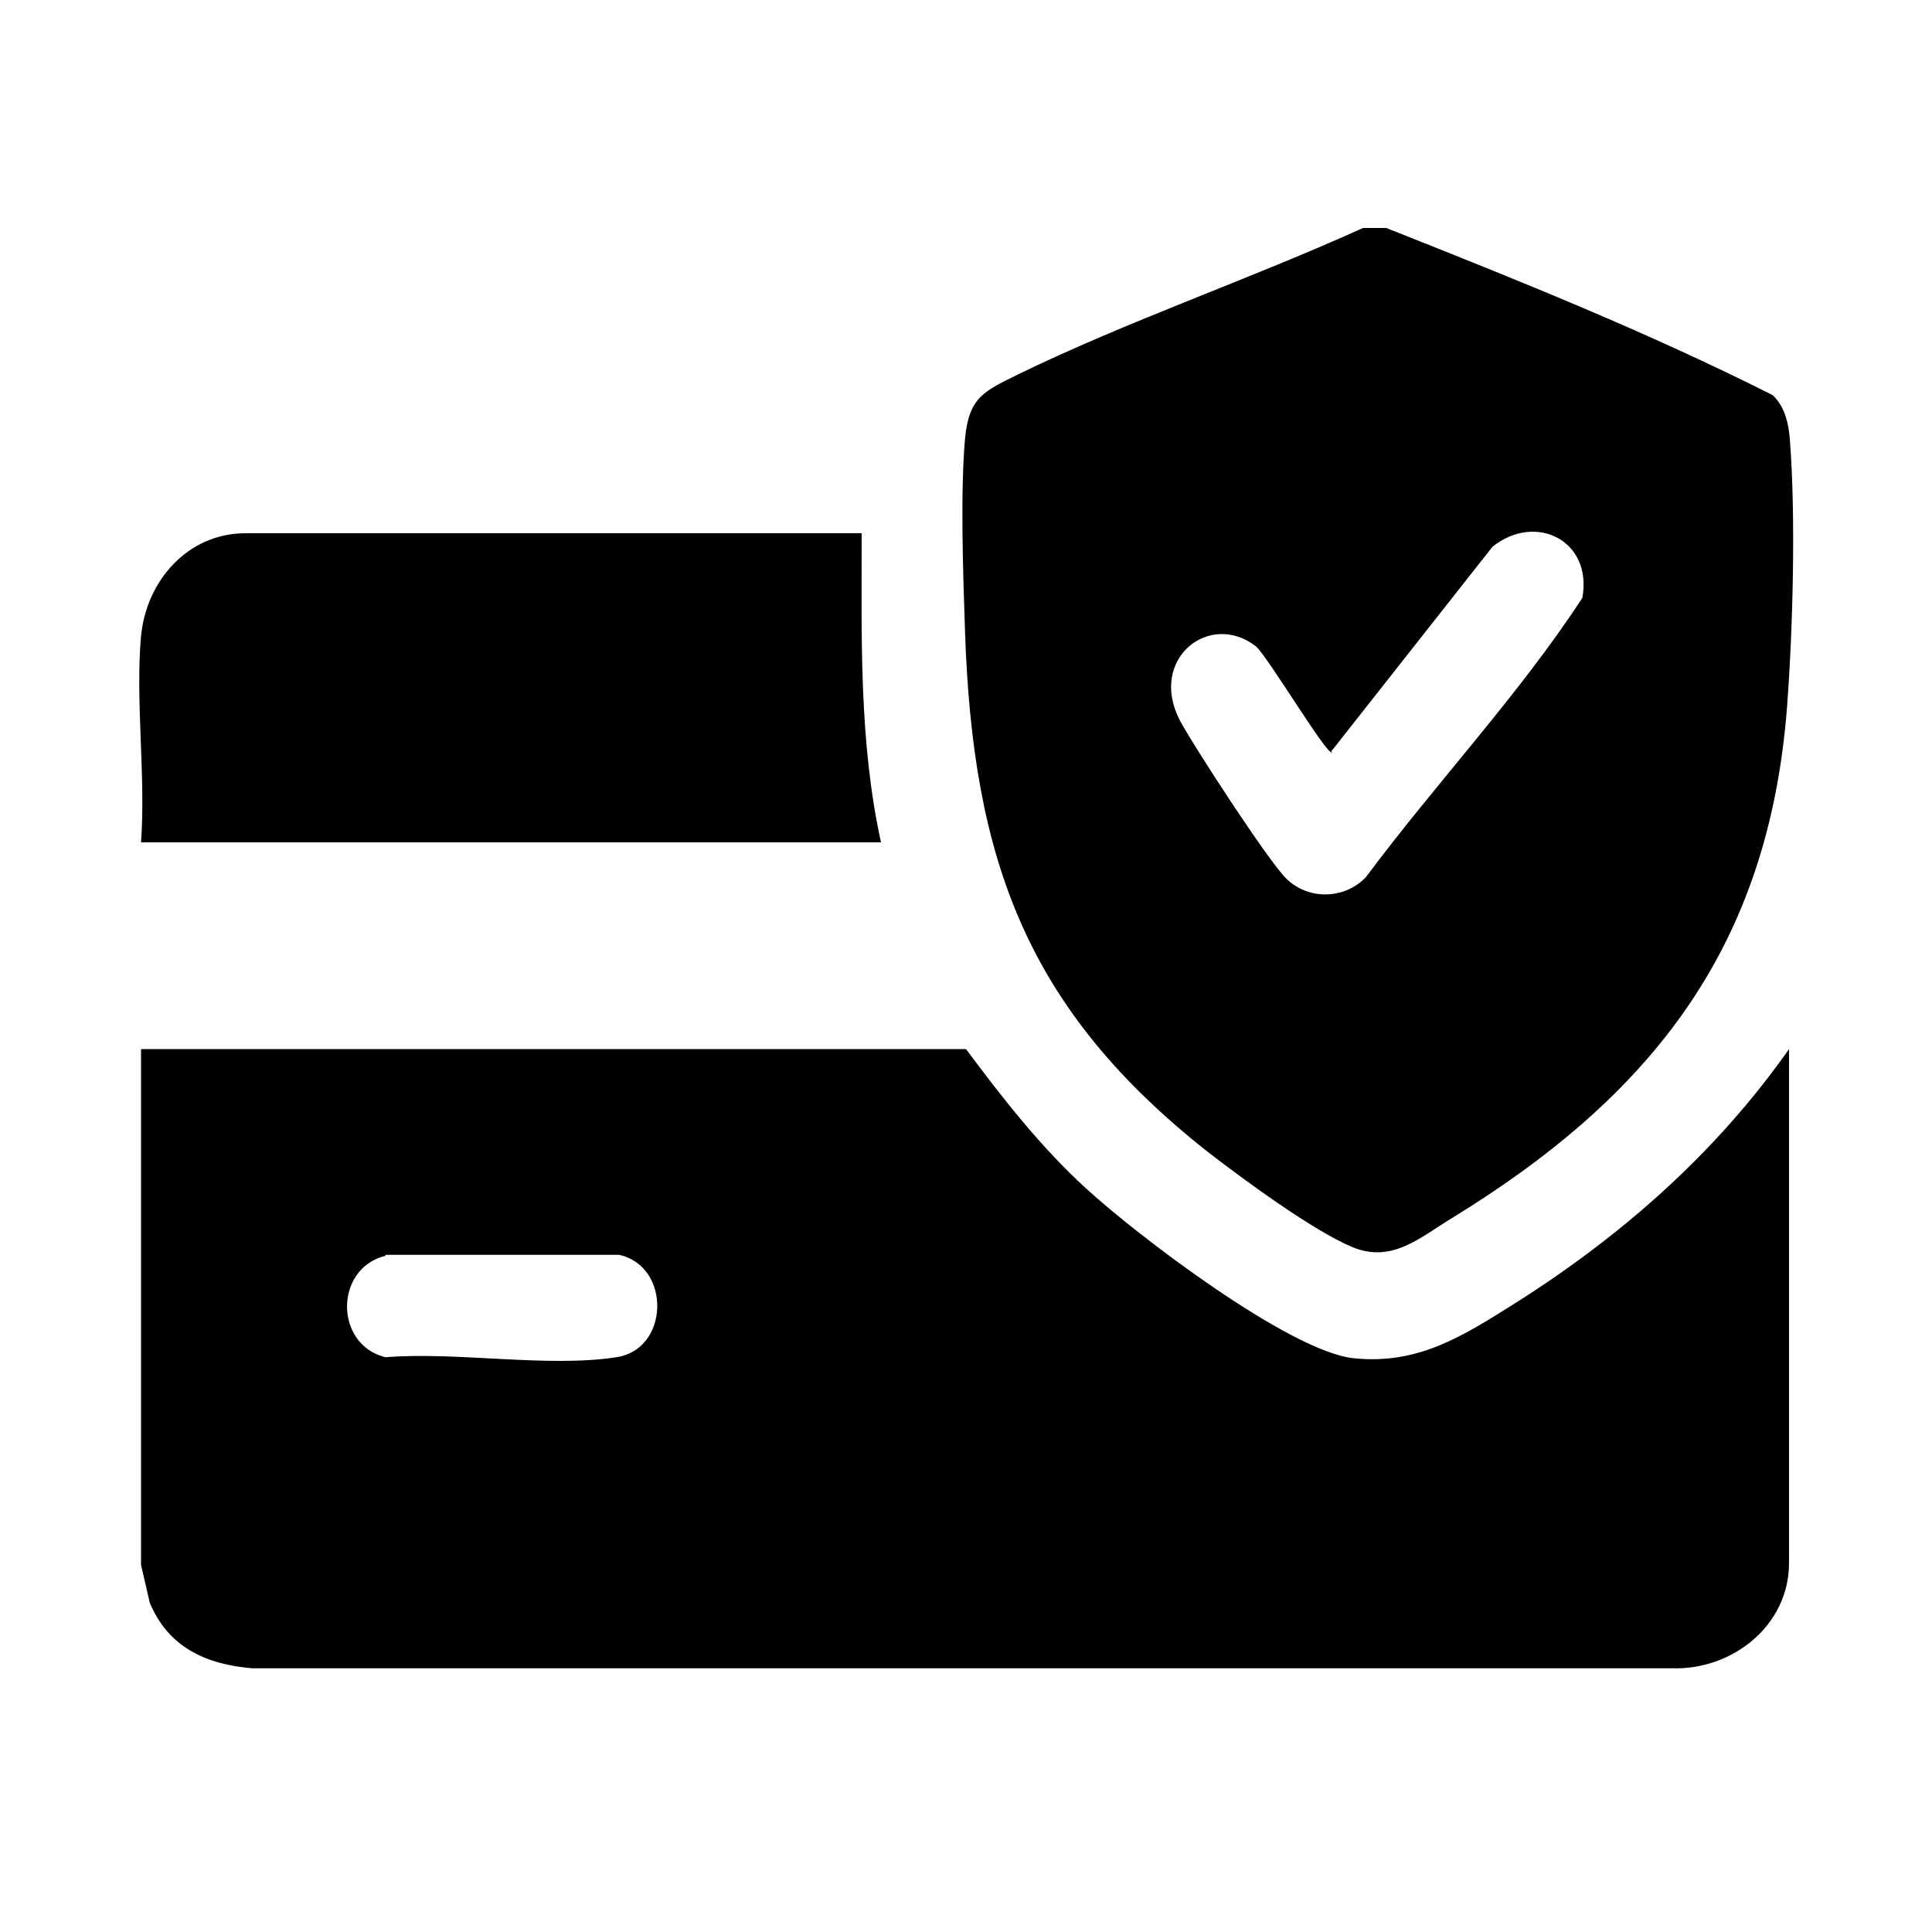
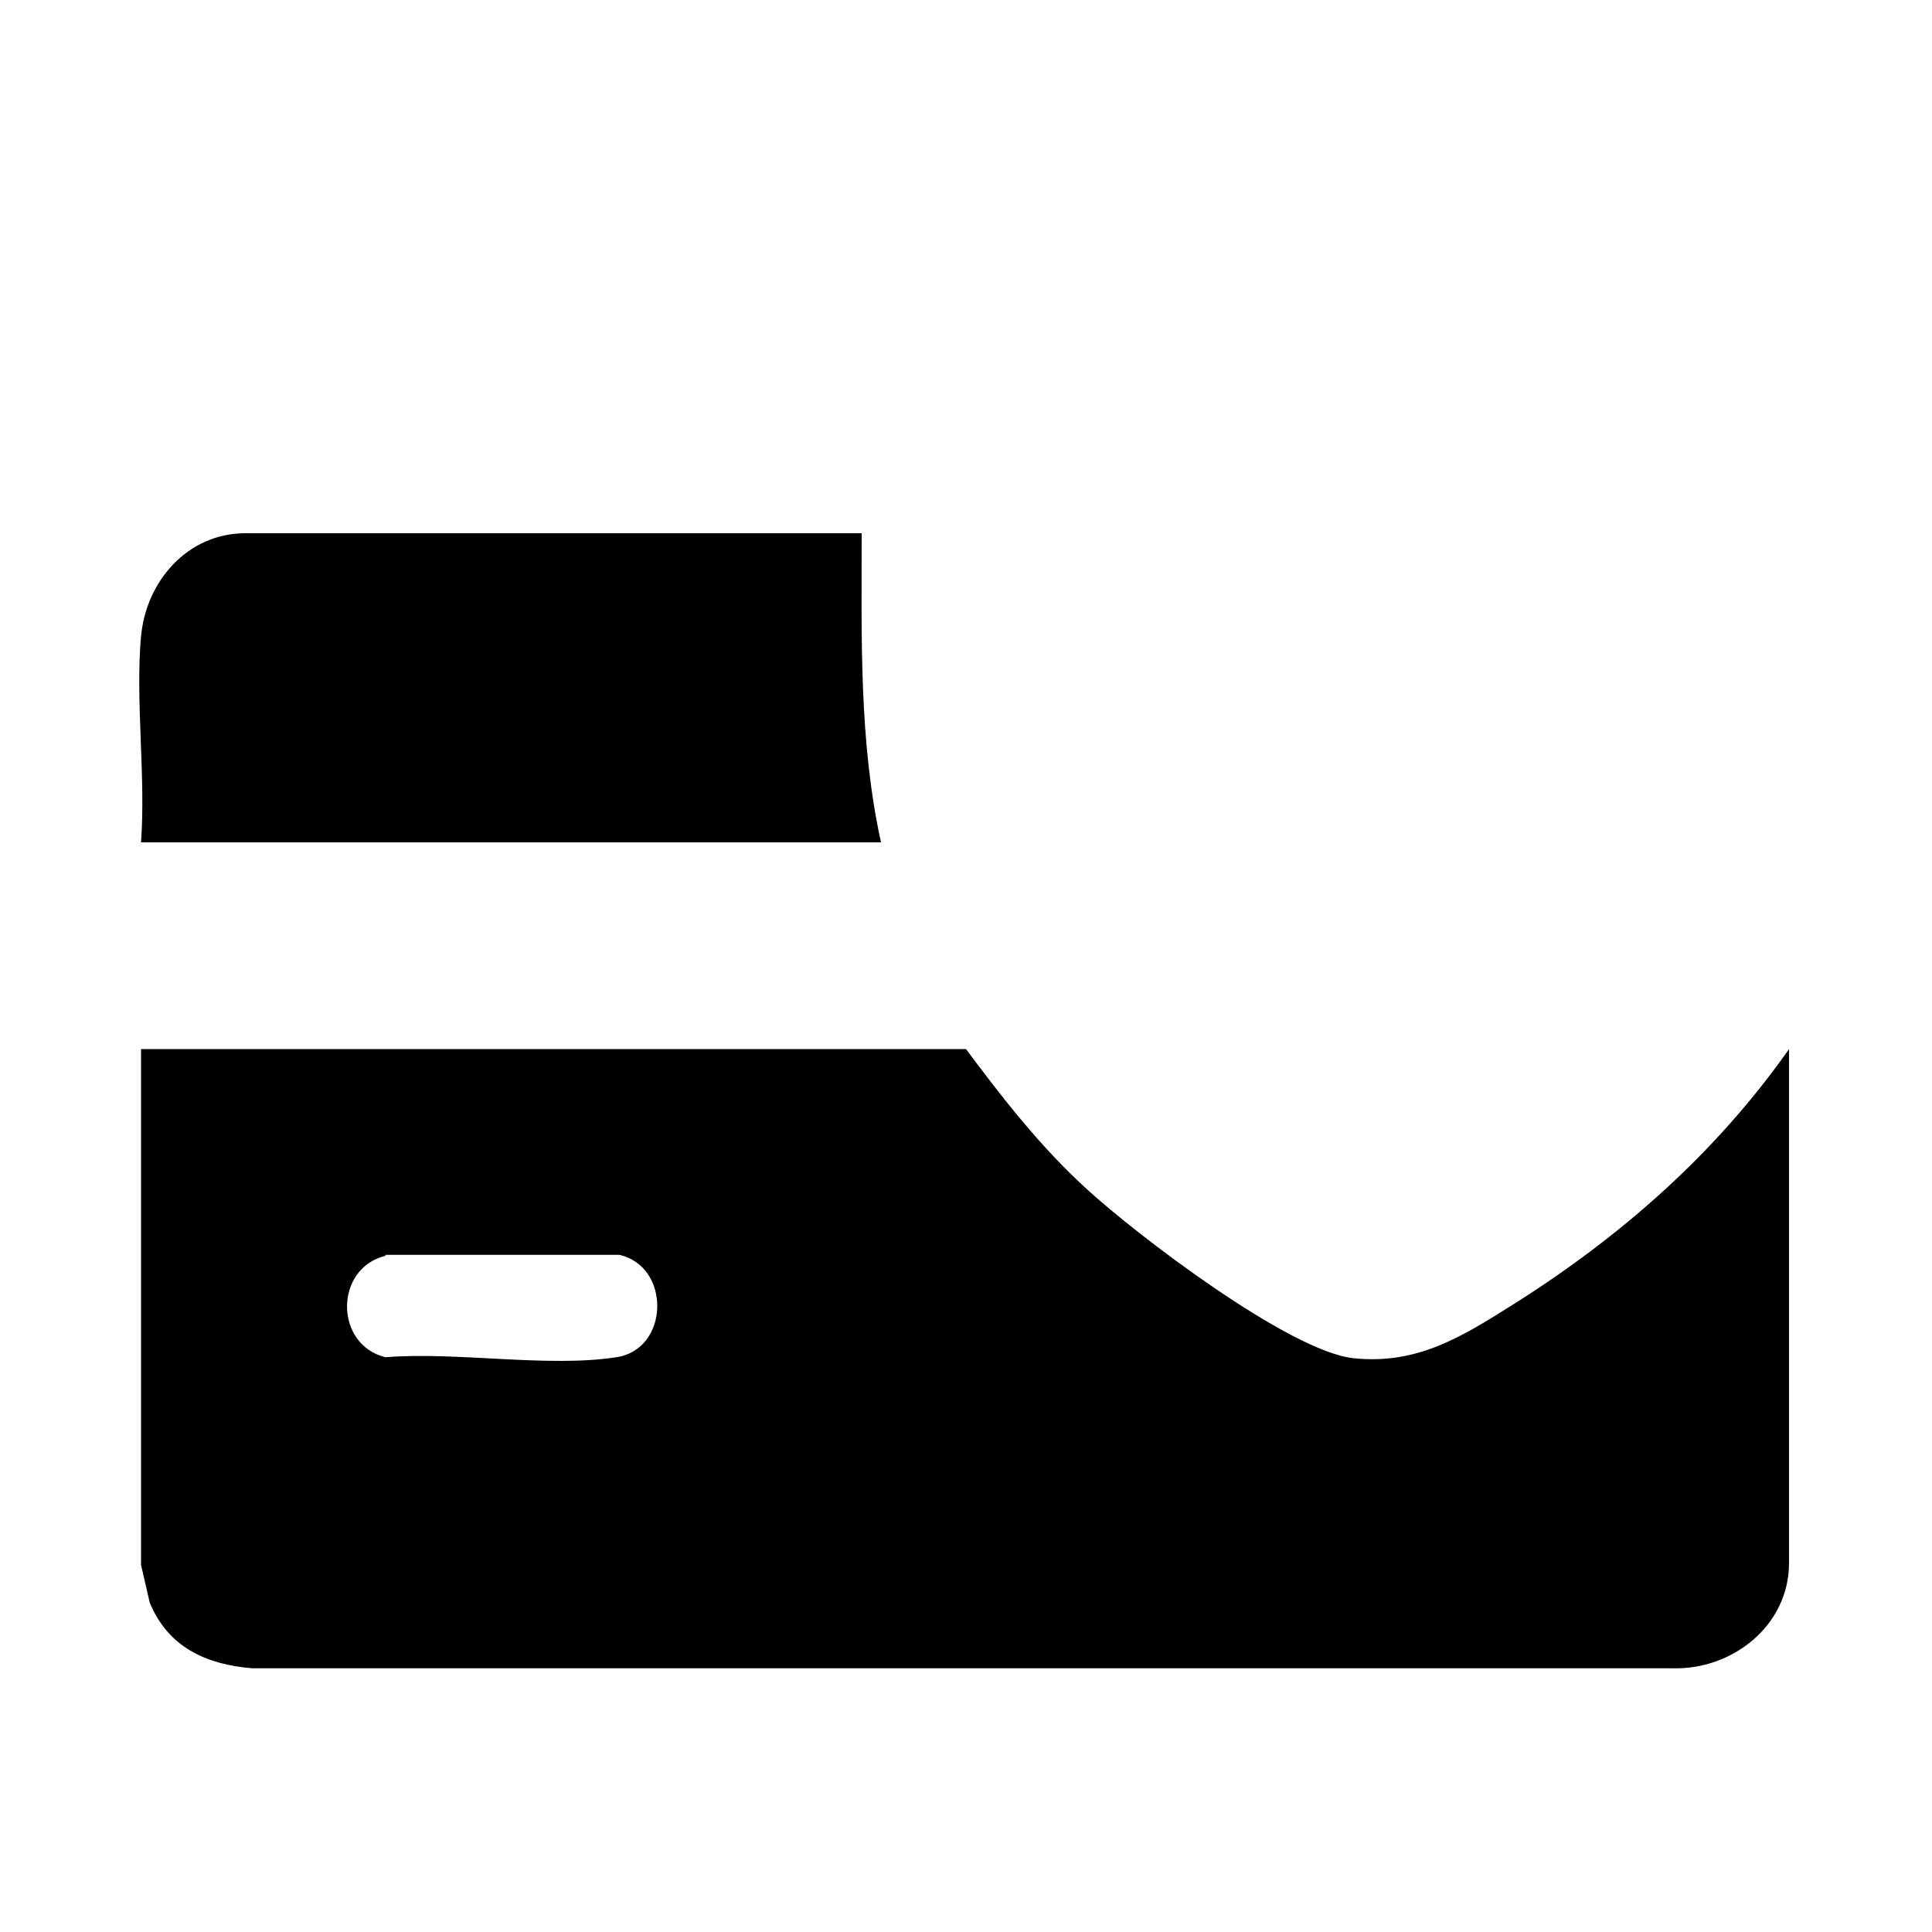
<svg xmlns="http://www.w3.org/2000/svg" viewBox="0 0 20 20" version="1.1" id="Layer_1">
  <path d="M1.46,10.86h8.54c.38.51.77,1.01,1.24,1.44.52.48,2.11,1.69,2.77,1.76s1.12-.22,1.66-.56c1.11-.7,2.09-1.56,2.85-2.64v5.32c0,.65-.59,1.11-1.21,1.09H2.61c-.48-.04-.87-.22-1.06-.68l-.09-.39v-5.34ZM3.99,13c-.53.13-.53.92,0,1.05.74-.06,1.68.11,2.39,0,.55-.08.57-.94.03-1.06h-2.42Z" />
  <path d="M1.46,6.59c.05-.57.48-1.07,1.08-1.07h6.38c0,1.07-.03,2.15.2,3.2H1.46c.05-.69-.06-1.46,0-2.14Z" />
-   <path d="M14.12,2.36h.23c1.34.53,2.71,1.08,4,1.73.13.12.17.31.18.48.06.79.03,1.94-.03,2.74-.19,2.5-1.4,4.03-3.47,5.3-.33.2-.62.47-1.03.3s-1.14-.71-1.49-.98c-1.88-1.48-2.44-3.02-2.52-5.39-.02-.59-.05-1.43,0-2,.04-.43.2-.49.54-.66,1.15-.56,2.41-.99,3.58-1.52ZM13.79,7.79c-.05.04-.67-1-.79-1.1-.48-.37-1.11.13-.79.76.13.25.93,1.48,1.11,1.65.23.22.6.21.82-.02.73-.98,1.58-1.88,2.24-2.89.11-.59-.48-.89-.93-.53l-1.67,2.12Z" />
</svg>